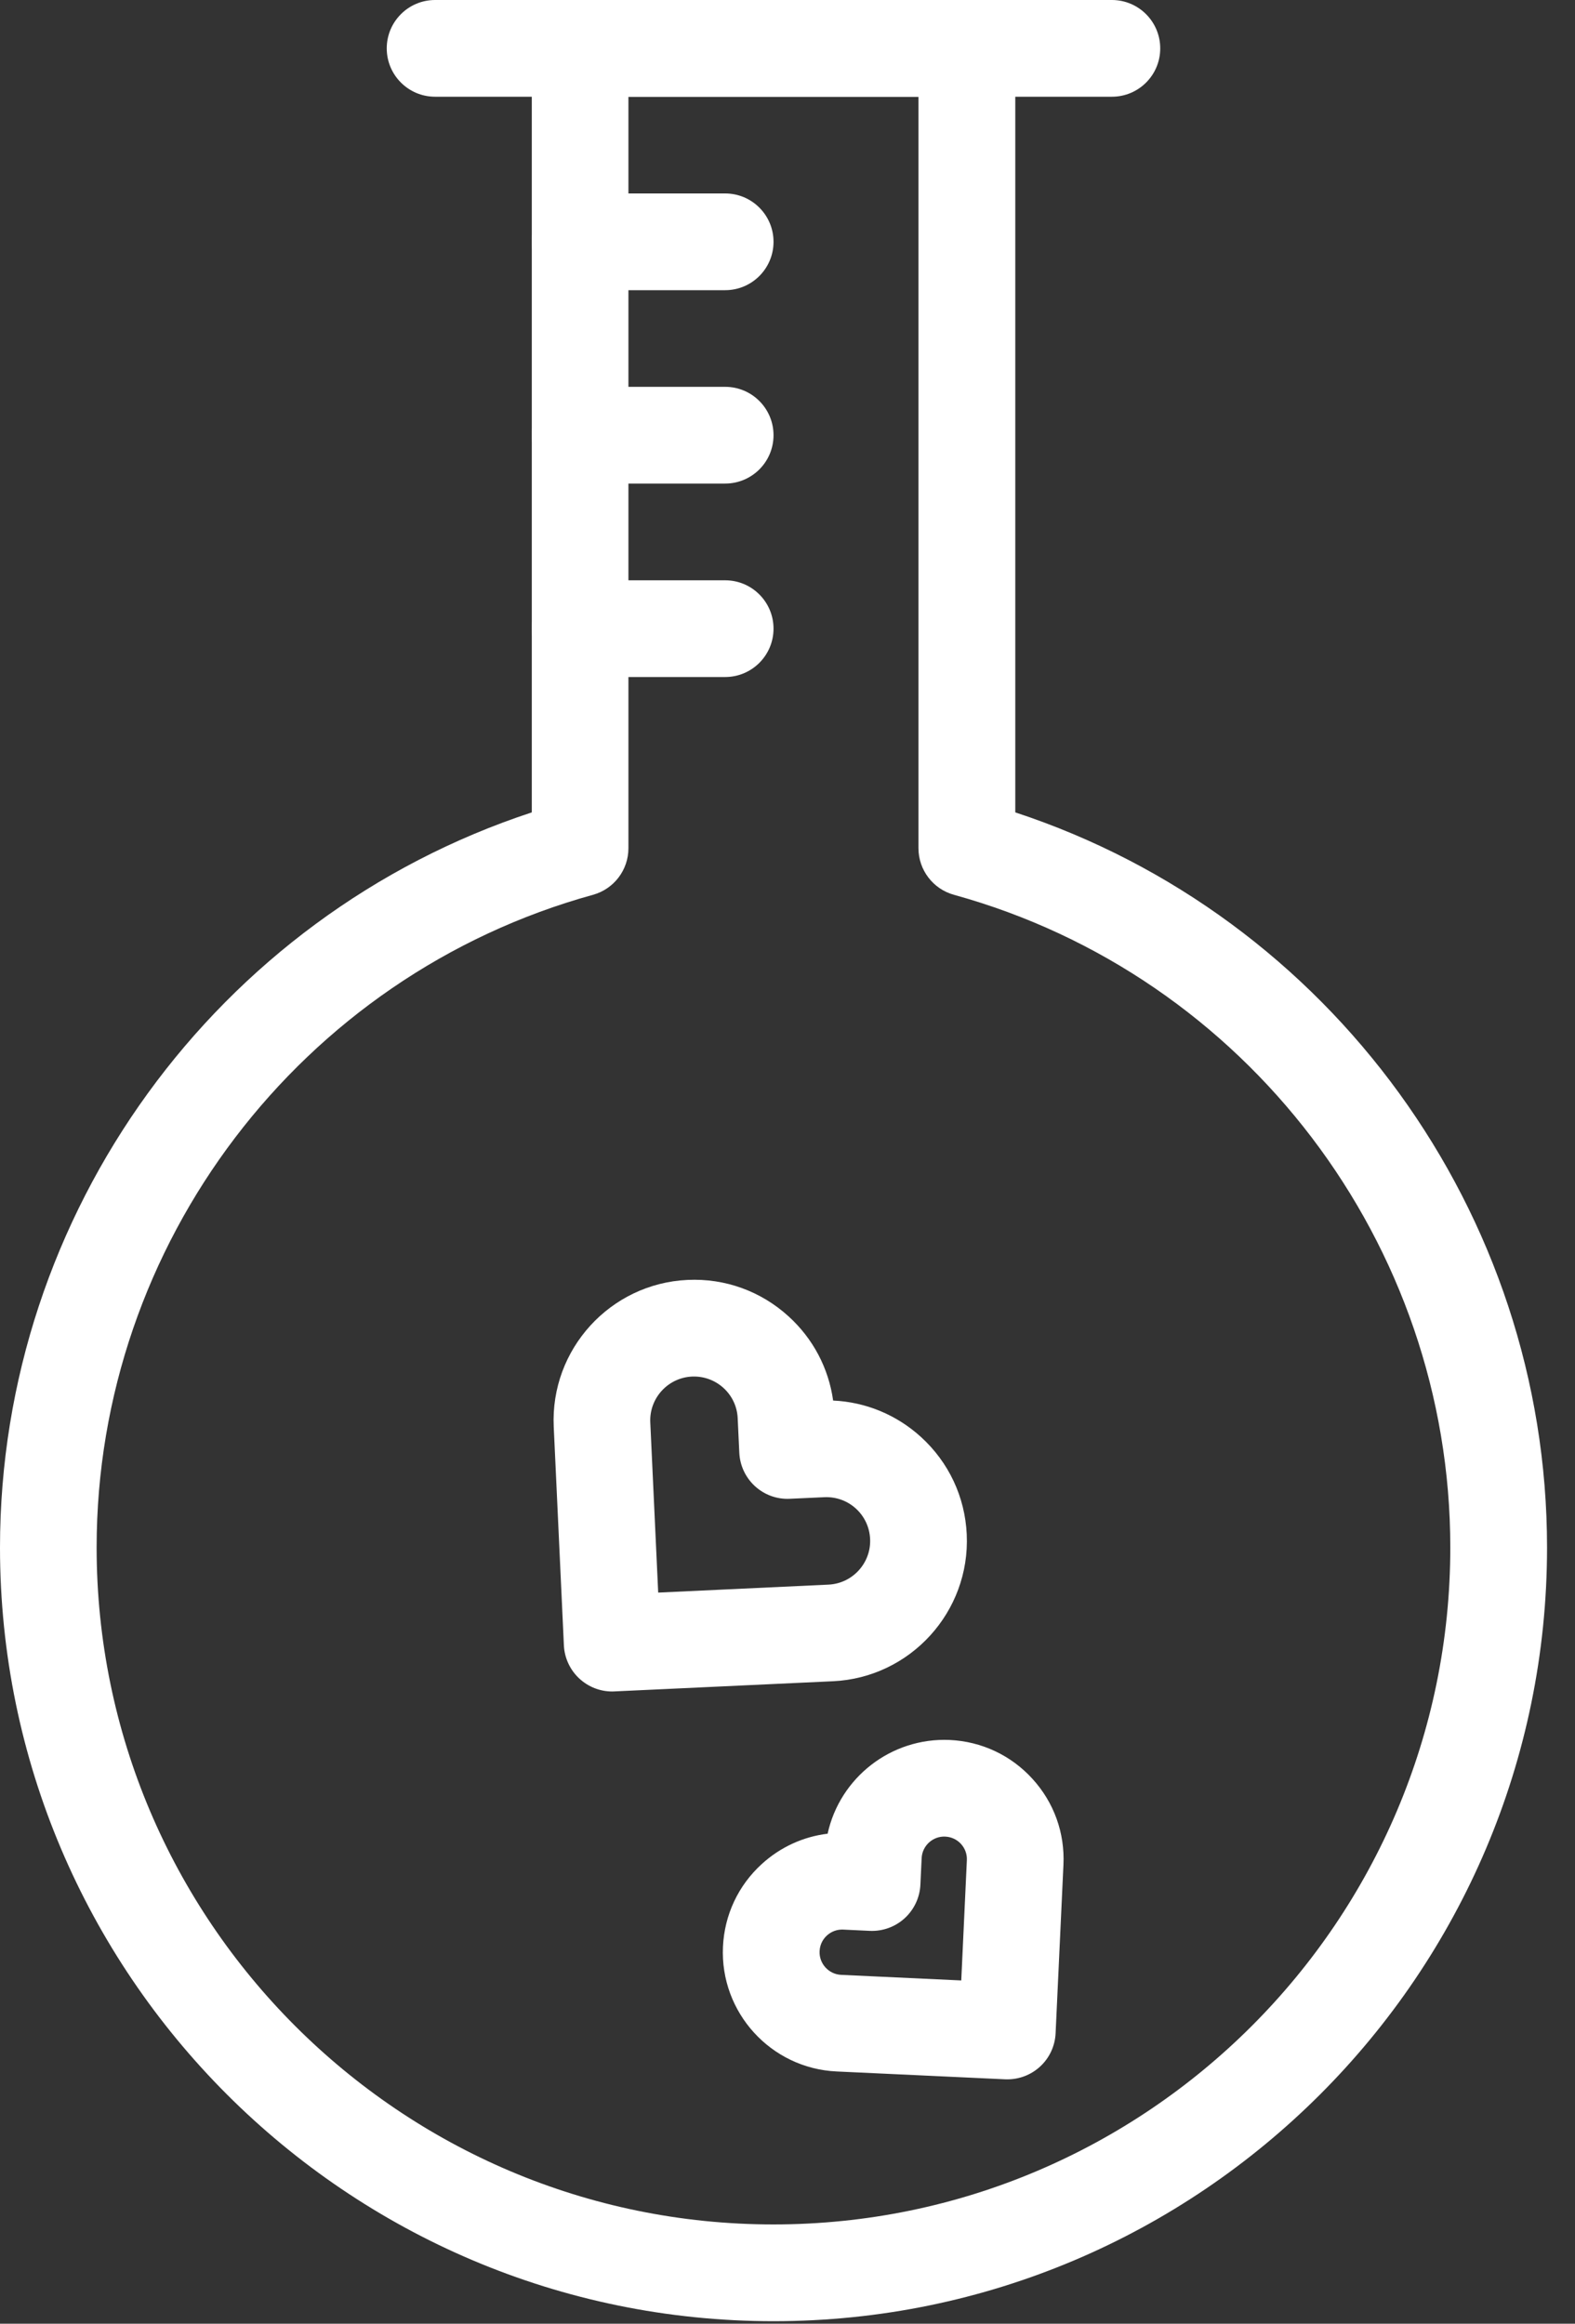
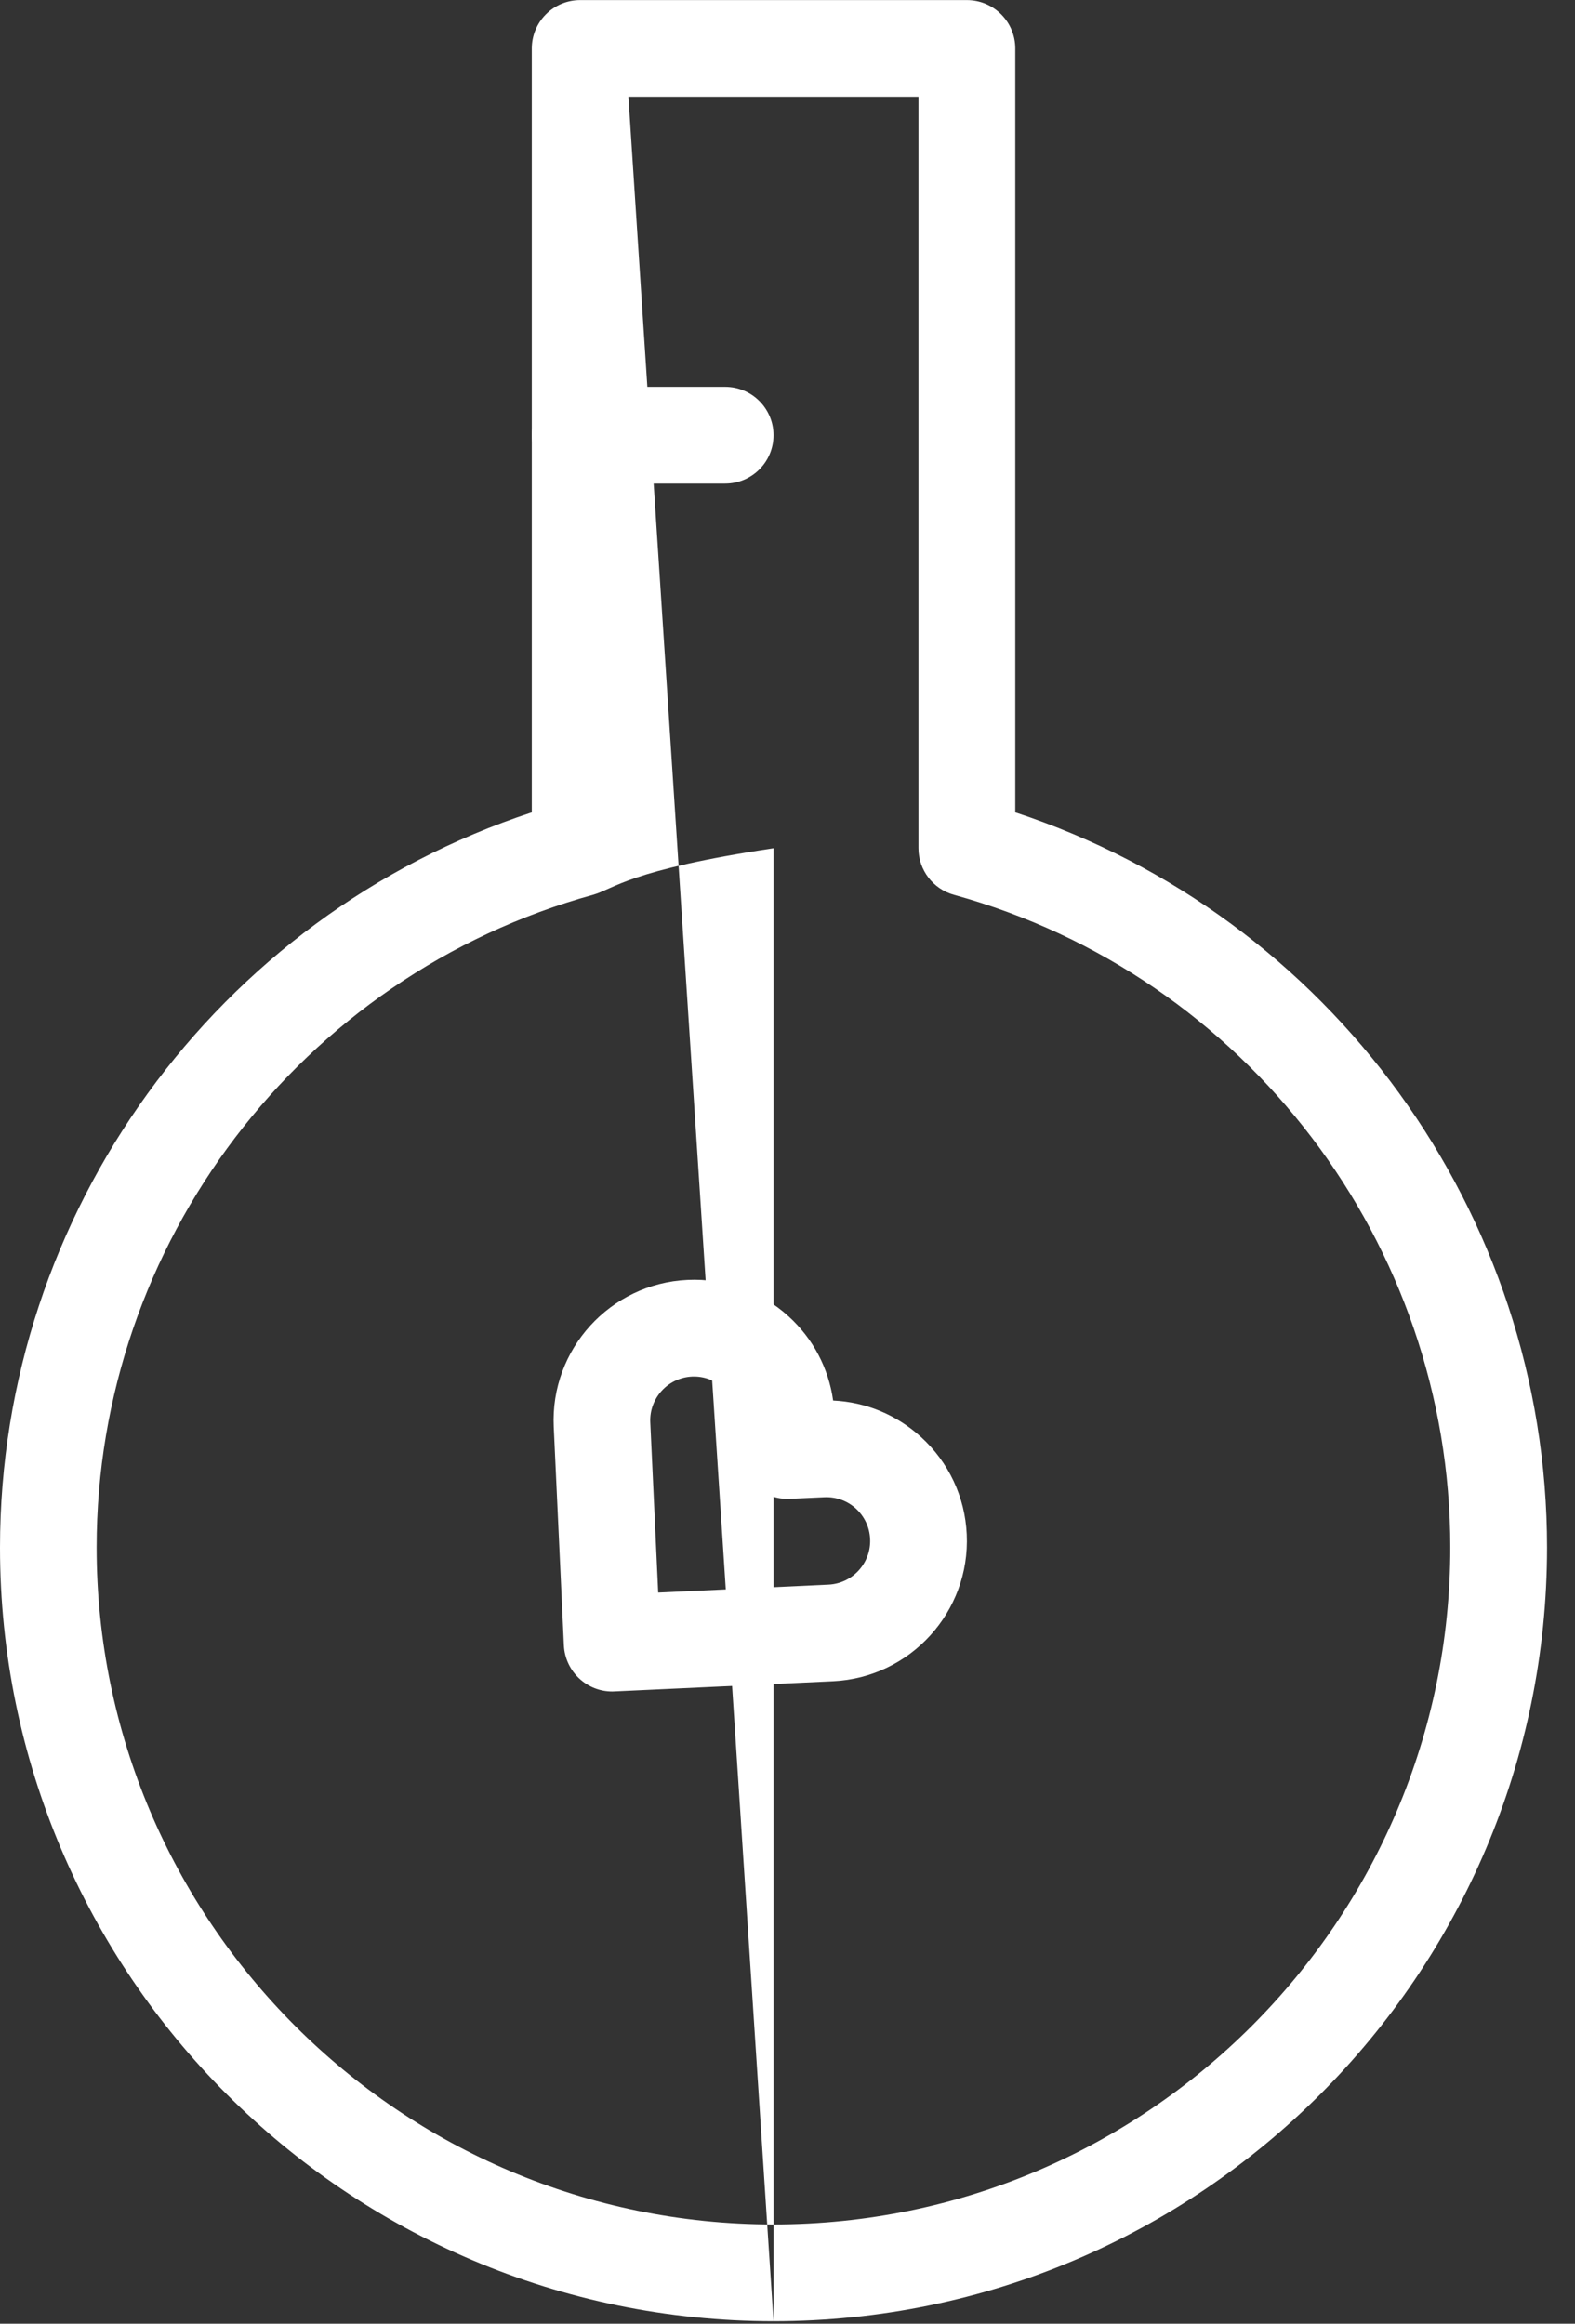
<svg xmlns="http://www.w3.org/2000/svg" width="40" height="59" viewBox="0 0 40 59" fill="none">
  <rect x="0" y="0" width="40" height="59" fill="#333333" stroke="none" />
-   <path d="M19.645 58.937C8.813 58.937 0 50.124 0 39.292C0 30.799 5.508 23.255 13.506 20.627V1.23C13.506 0.552 14.056 0.002 14.734 0.002H24.557C25.235 0.002 25.785 0.552 25.785 1.23V20.627C33.782 23.256 39.29 30.799 39.29 39.292C39.289 50.124 30.477 58.937 19.645 58.937ZM15.96 2.457V21.537C15.96 22.09 15.591 22.573 15.059 22.72C7.638 24.769 2.454 31.582 2.454 39.29C2.454 48.768 10.165 56.48 19.643 56.48C29.122 56.48 36.833 48.768 36.833 39.29C36.833 31.582 31.65 24.768 24.228 22.72C23.695 22.573 23.326 22.088 23.326 21.537V2.457H15.96Z" fill="white" />
+   <path d="M19.645 58.937C8.813 58.937 0 50.124 0 39.292C0 30.799 5.508 23.255 13.506 20.627V1.23C13.506 0.552 14.056 0.002 14.734 0.002H24.557C25.235 0.002 25.785 0.552 25.785 1.23V20.627C33.782 23.256 39.29 30.799 39.29 39.292C39.289 50.124 30.477 58.937 19.645 58.937ZV21.537C15.96 22.09 15.591 22.573 15.059 22.72C7.638 24.769 2.454 31.582 2.454 39.29C2.454 48.768 10.165 56.48 19.643 56.48C29.122 56.48 36.833 48.768 36.833 39.29C36.833 31.582 31.65 24.768 24.228 22.72C23.695 22.573 23.326 22.088 23.326 21.537V2.457H15.96Z" fill="white" />
  <path d="M15.548 42.948C15.242 42.948 14.948 42.834 14.721 42.627C14.481 42.409 14.336 42.102 14.321 41.777L14.063 36.227C13.972 34.262 15.496 32.589 17.461 32.498C18.413 32.453 19.324 32.783 20.029 33.425C20.65 33.99 21.044 34.74 21.159 35.561C21.988 35.599 22.77 35.922 23.391 36.487C24.095 37.129 24.508 38.007 24.552 38.959C24.643 40.924 23.119 42.597 21.154 42.688L15.604 42.946C15.585 42.948 15.567 42.948 15.548 42.948ZM17.626 34.951C17.609 34.951 17.592 34.951 17.574 34.952C16.963 34.98 16.487 35.502 16.515 36.114L16.716 40.437L21.039 40.235C21.651 40.207 22.127 39.685 22.098 39.074C22.084 38.778 21.956 38.503 21.736 38.303C21.516 38.103 21.232 38.002 20.936 38.015L20.06 38.055C19.382 38.089 18.808 37.563 18.776 36.886L18.735 36.01C18.709 35.416 18.217 34.951 17.626 34.951Z" fill="white" />
-   <path d="M25.582 52.796C25.563 52.796 25.544 52.795 25.526 52.795L21.248 52.596C19.578 52.519 18.283 51.097 18.361 49.428C18.399 48.619 18.749 47.873 19.348 47.328C19.819 46.899 20.399 46.634 21.019 46.559C21.328 45.142 22.623 44.113 24.121 44.179C24.929 44.217 25.676 44.567 26.221 45.166C26.767 45.764 27.046 46.539 27.008 47.348L26.809 51.626C26.794 51.951 26.651 52.258 26.409 52.477C26.183 52.683 25.888 52.796 25.582 52.796ZM21.387 48.993C21.196 48.993 21.064 49.086 21.002 49.143C20.935 49.203 20.824 49.334 20.815 49.542C20.8 49.859 21.047 50.128 21.362 50.143L24.413 50.285L24.555 47.233C24.571 46.916 24.325 46.647 24.008 46.633C23.694 46.616 23.421 46.863 23.407 47.18L23.375 47.856C23.359 48.181 23.216 48.486 22.975 48.706C22.735 48.925 22.418 49.04 22.091 49.026L21.416 48.994C21.406 48.993 21.397 48.993 21.387 48.993Z" fill="white" />
-   <path d="M28.239 2.456H11.05C10.372 2.456 9.822 1.906 9.822 1.228C9.822 0.55 10.372 0 11.05 0H28.238C28.916 0 29.466 0.55 29.466 1.228C29.467 1.907 28.917 2.456 28.239 2.456Z" fill="white" />
-   <path d="M18.417 7.368H14.734C14.056 7.368 13.506 6.818 13.506 6.14C13.506 5.462 14.056 4.912 14.734 4.912H18.417C19.095 4.912 19.645 5.462 19.645 6.14C19.645 6.818 19.095 7.368 18.417 7.368Z" fill="white" />
  <path d="M18.417 12.278H14.734C14.056 12.278 13.506 11.728 13.506 11.05C13.506 10.372 14.056 9.822 14.734 9.822H18.417C19.095 9.822 19.645 10.372 19.645 11.05C19.645 11.729 19.095 12.278 18.417 12.278Z" fill="white" />
-   <path d="M18.417 17.19H14.734C14.056 17.19 13.506 16.64 13.506 15.962C13.506 15.284 14.056 14.734 14.734 14.734H18.417C19.095 14.734 19.645 15.284 19.645 15.962C19.645 16.64 19.095 17.19 18.417 17.19Z" fill="white" />
</svg>